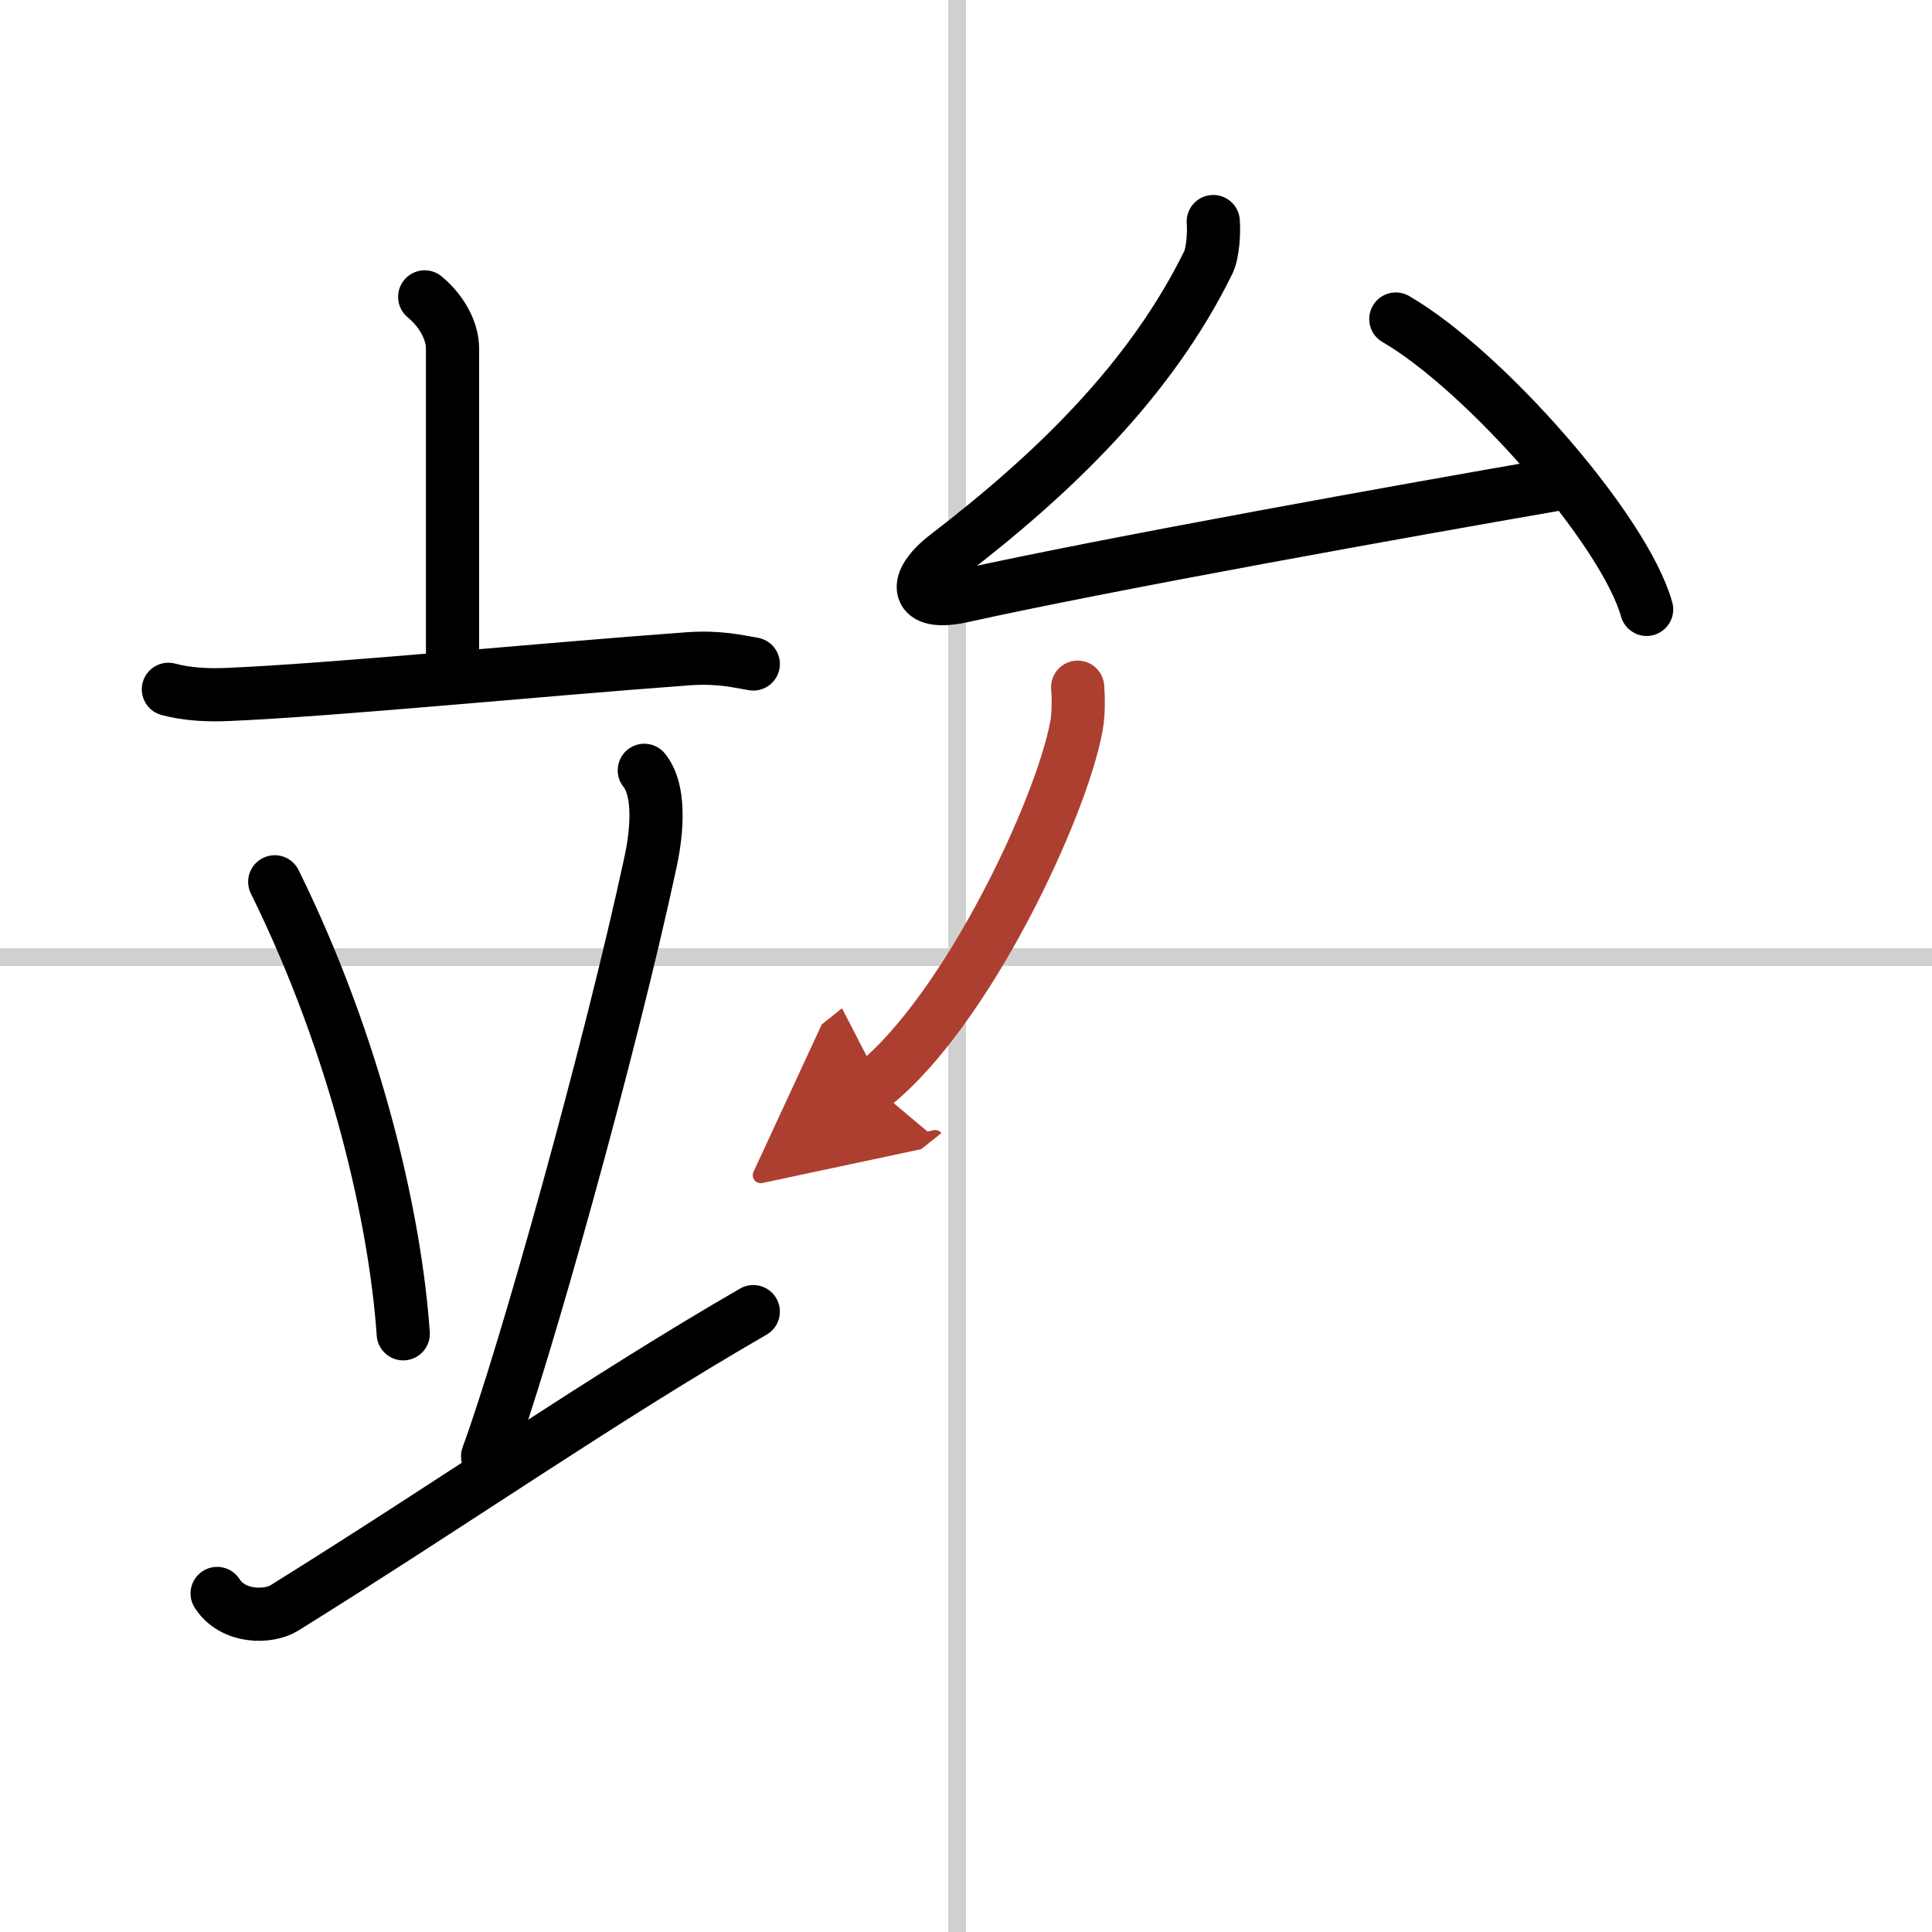
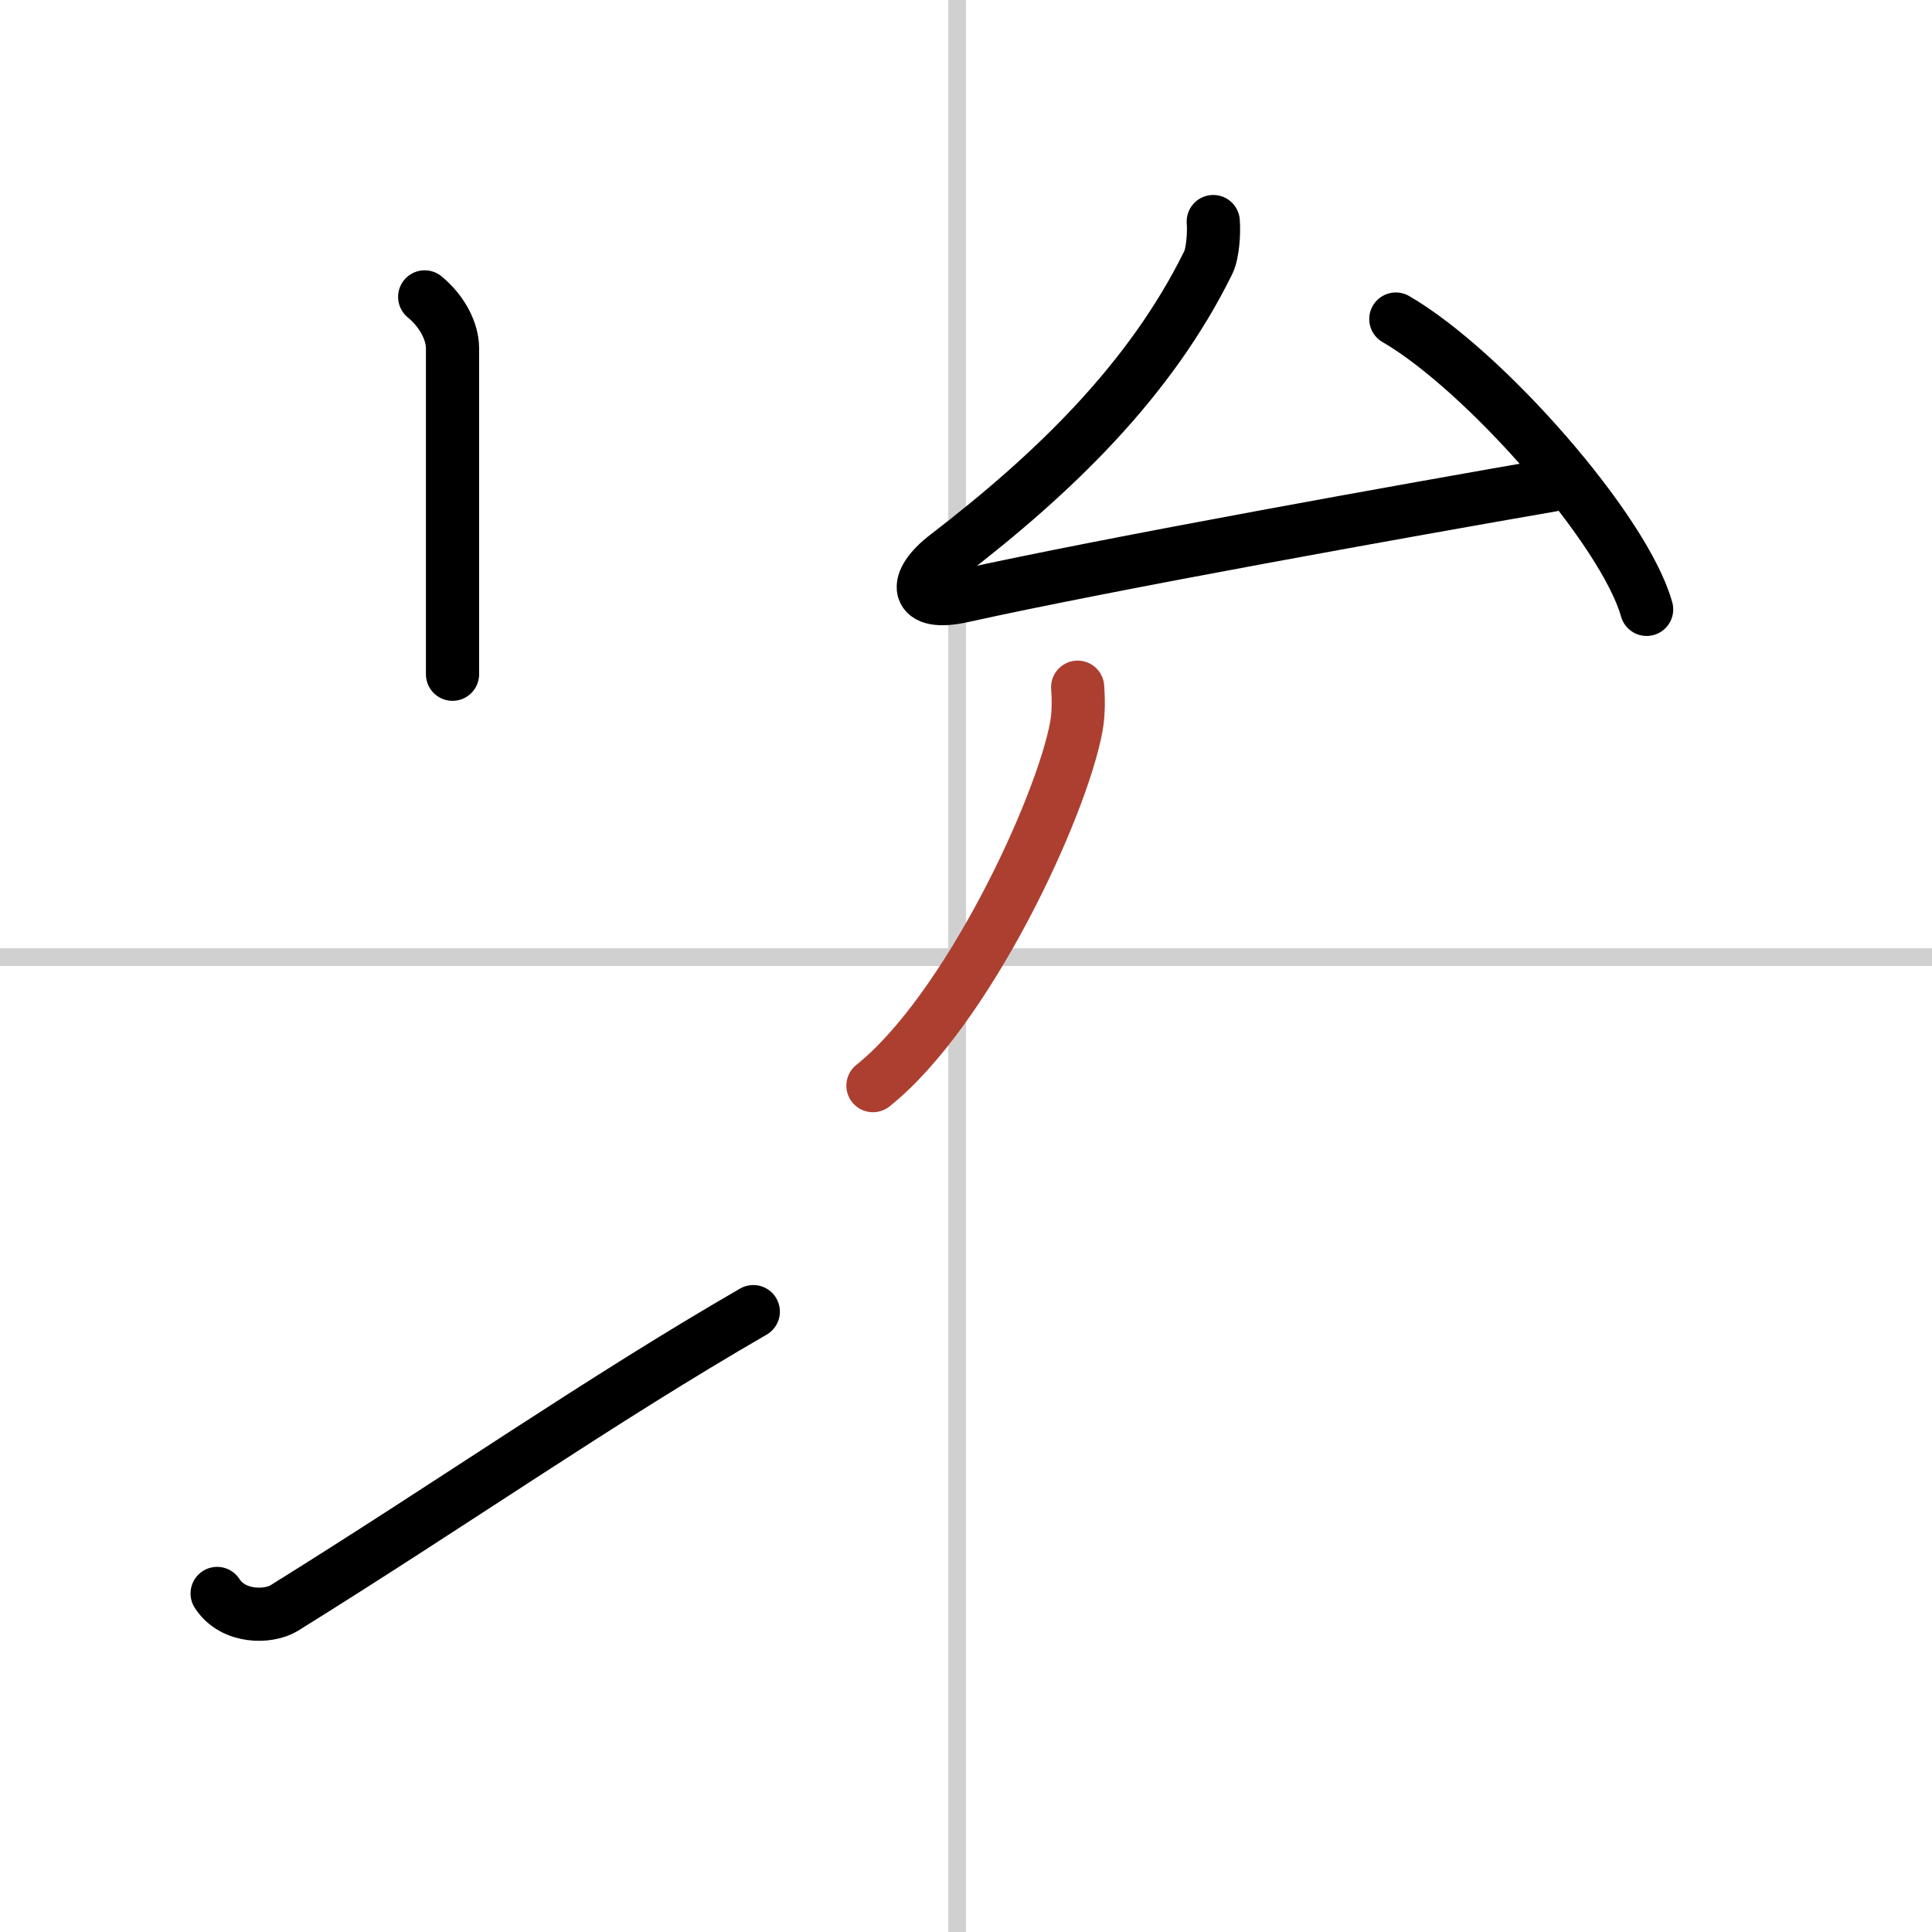
<svg xmlns="http://www.w3.org/2000/svg" width="400" height="400" viewBox="0 0 109 109">
  <defs>
    <marker id="a" markerWidth="4" orient="auto" refX="1" refY="5" viewBox="0 0 10 10">
-       <polyline points="0 0 10 5 0 10 1 5" fill="#ad3f31" stroke="#ad3f31" />
-     </marker>
+       </marker>
  </defs>
  <g fill="none" stroke="#000" stroke-linecap="round" stroke-linejoin="round" stroke-width="3">
    <rect width="100%" height="100%" fill="#fff" stroke="#fff" />
    <line x1="54" x2="54" y2="109" stroke="#d0d0d0" stroke-width="1" />
    <line x2="109" y1="54" y2="54" stroke="#d0d0d0" stroke-width="1" />
    <path d="m23.96 16.75c1.04 0.86 1.57 2 1.57 2.89v18.4" />
-     <path d="m9.5 38.89c1.06 0.29 2.3 0.34 3.35 0.29 5.98-0.25 17.81-1.42 25.94-2.01 1.76-0.13 2.82 0.14 3.71 0.29" />
-     <path d="m15.5 49.75c4.69 9.51 6.82 19.23 7.25 25.5" />
-     <path d="m36.35 43.46c1.05 1.31 0.59 4.04 0.37 5.09-2.31 10.76-7.15 28.02-9.21 33.61" />
    <path d="M12.25,89.9c0.9,1.4,2.9,1.37,3.79,0.82C25.82,84.63,33.83,79.01,42.5,74" />
    <path d="m68.45 12.5c0.05 0.62-0.02 1.78-0.28 2.31-3.26 6.63-8.69 11.88-14.76 16.54-1.92 1.47-1.85 2.89 0.89 2.28 8.42-1.86 25.35-4.89 33.25-6.26" />
    <path d="m78.75 18c4.99 2.89 12.9 11.89 14.15 16.38" />
    <path d="m60.8 38.77c0.04 0.55 0.07 1.41-0.07 2.2-0.85 4.64-6.18 16.05-11.48 20.28" marker-end="url(#a)" stroke="#ad3f31" />
  </g>
</svg>